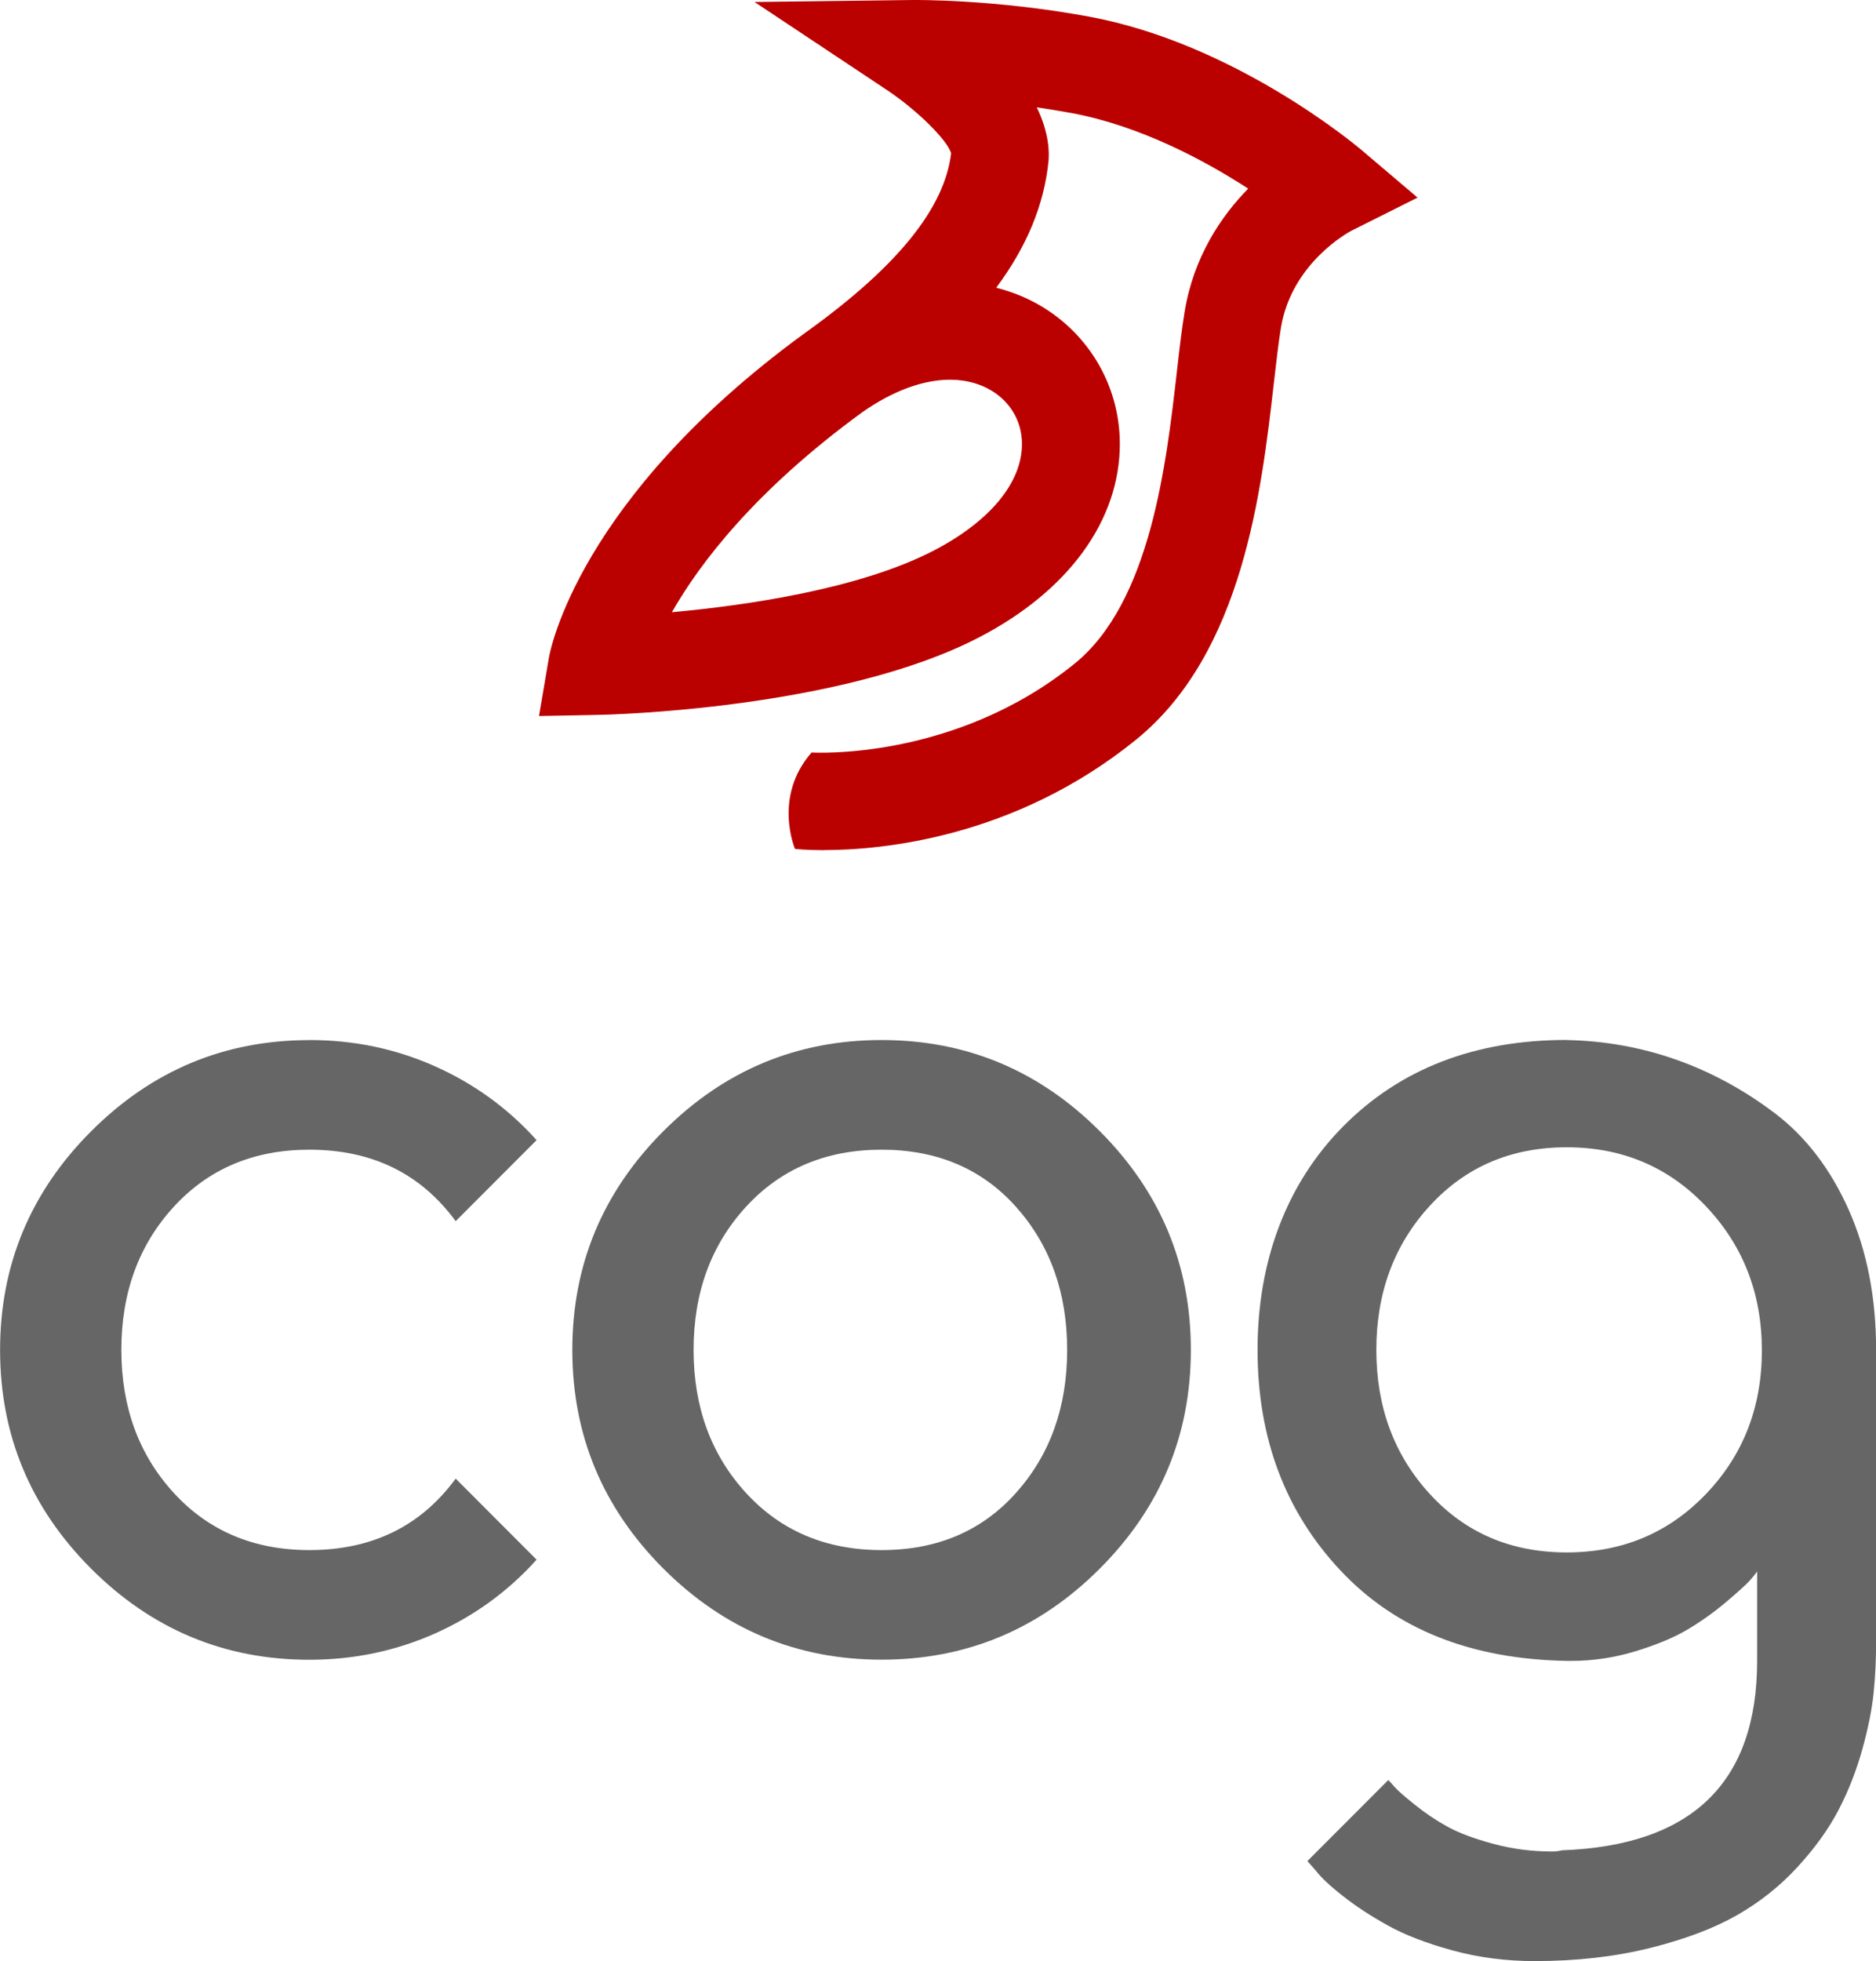
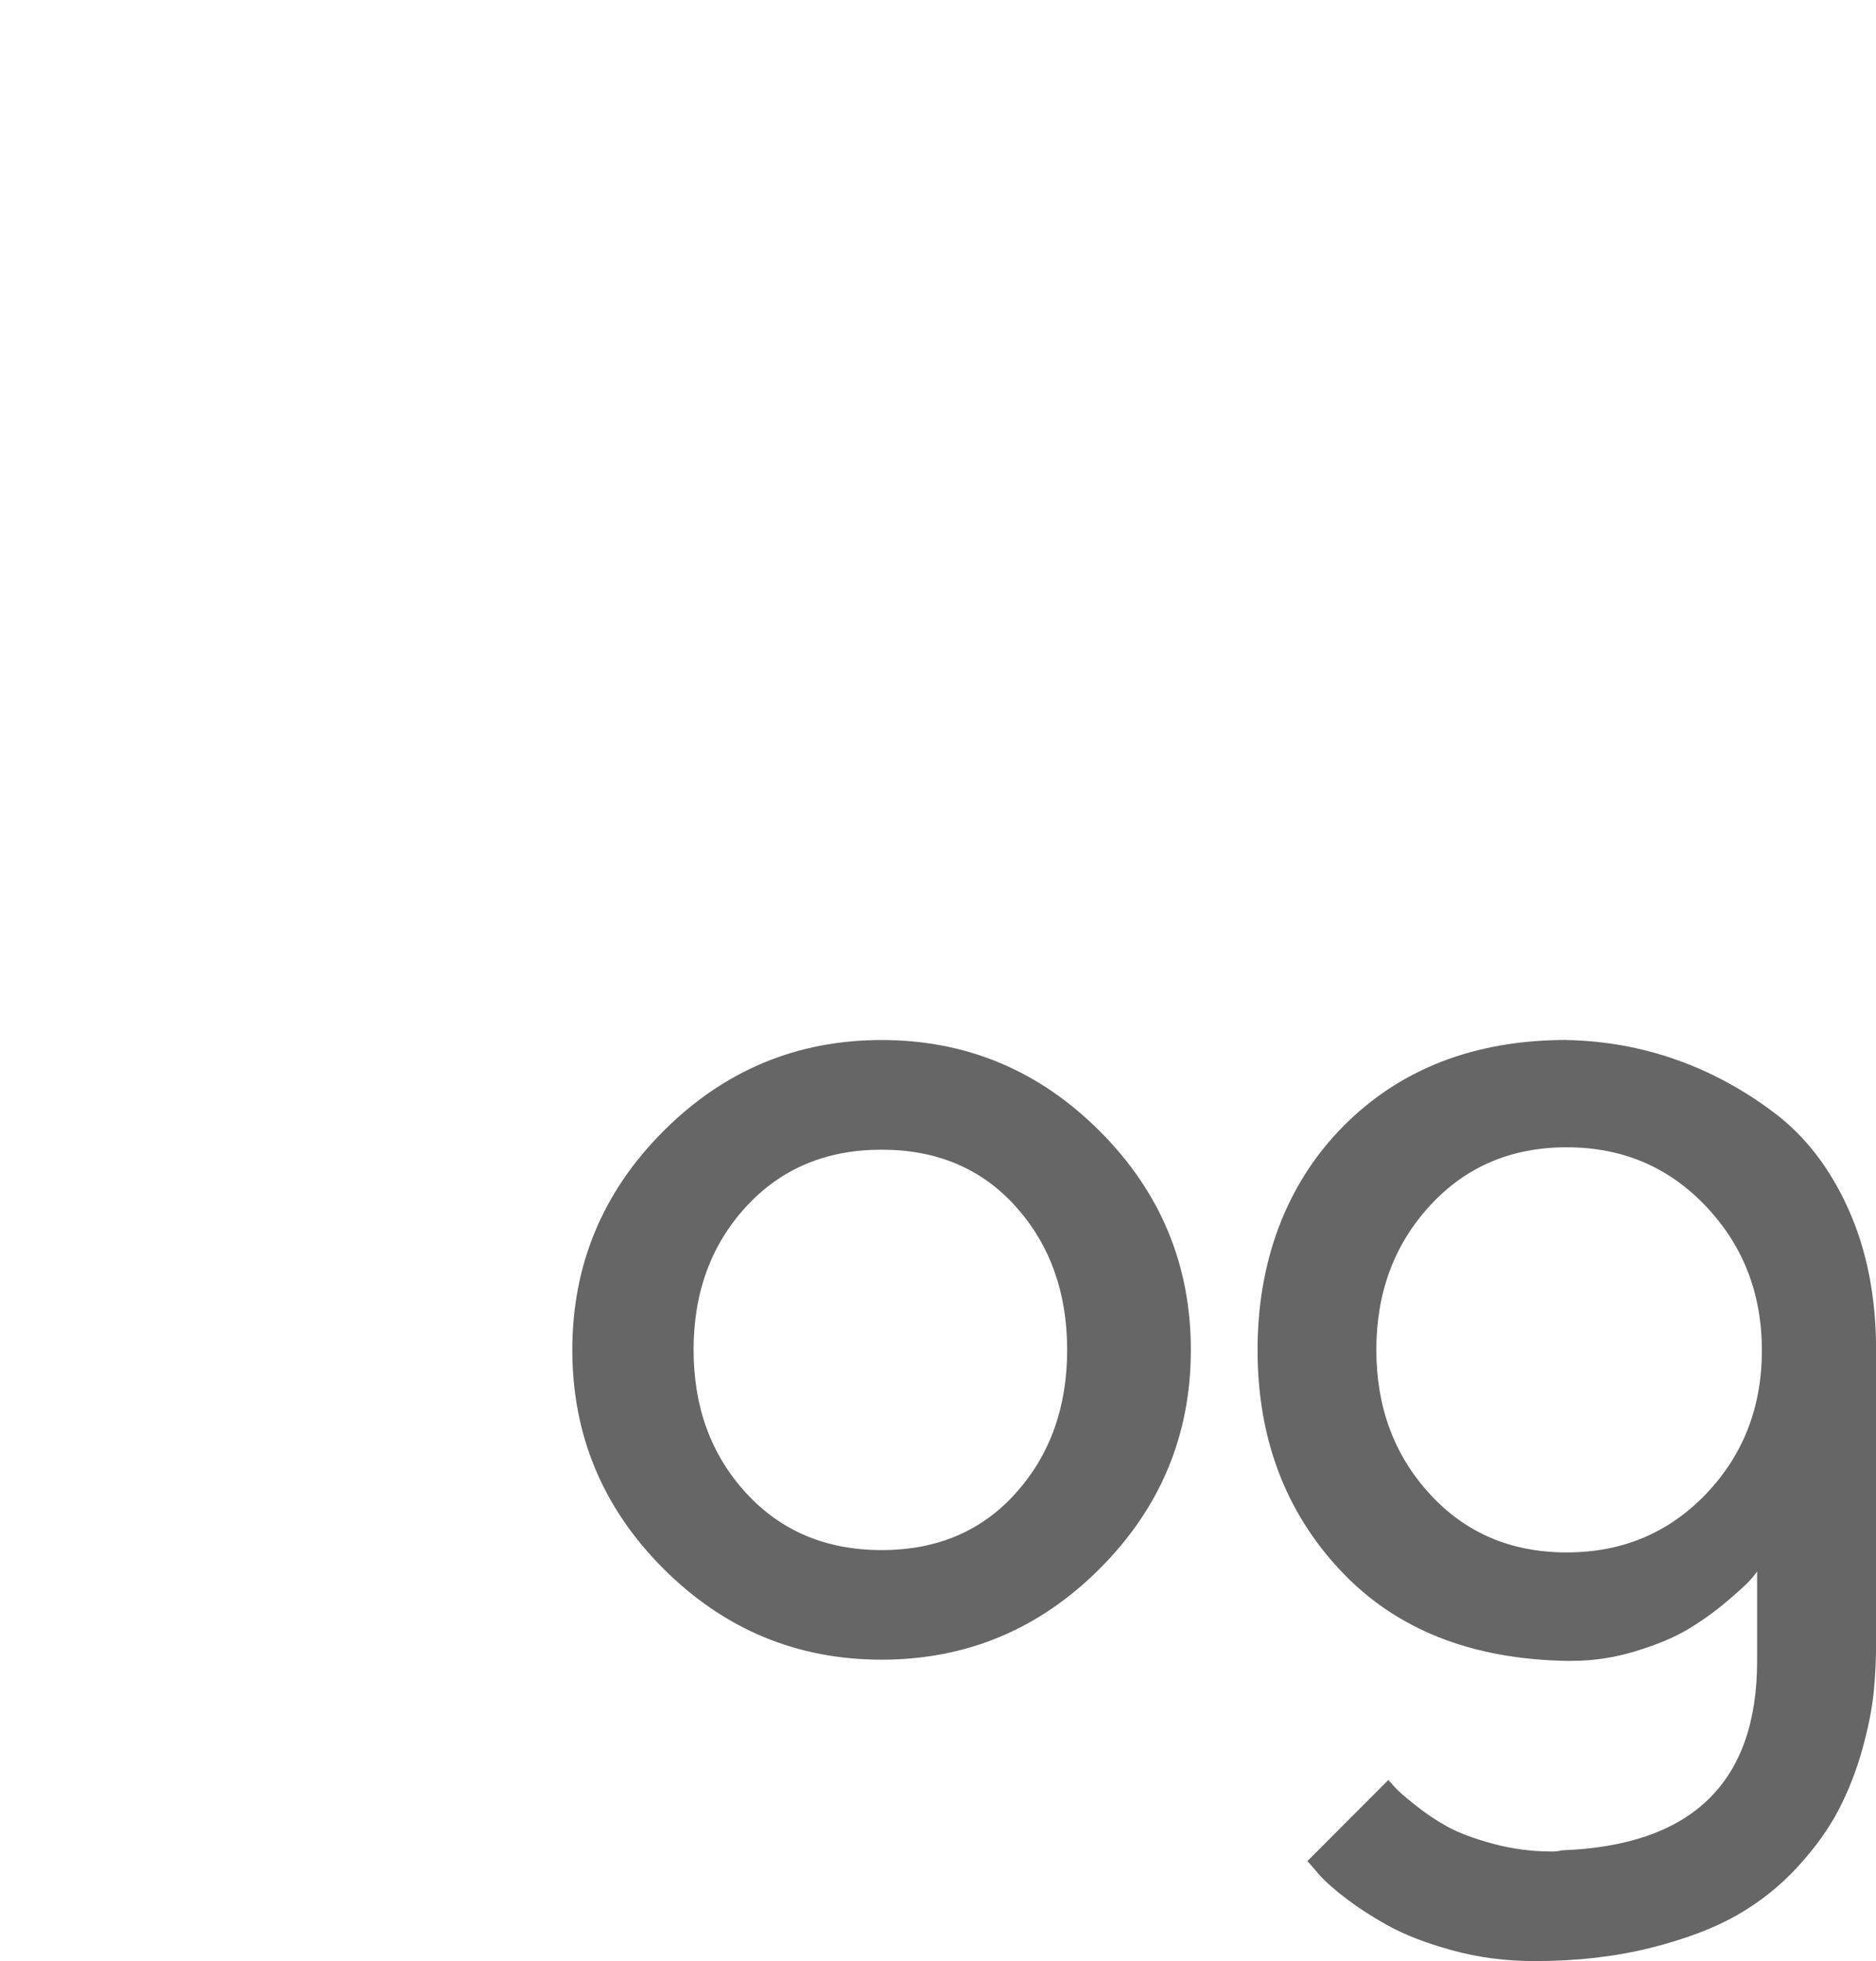
<svg xmlns="http://www.w3.org/2000/svg" width="178" height="186" viewBox="0 0 178 186" fill="none">
  <g id="Layer_1">
    <g id="Group">
      <g id="Group_2">
-         <path id="Vector" d="M29.352 98.633C33.566 98.633 37.536 99.459 41.26 101.118C44.984 102.778 48.202 105.109 50.913 108.126L43.236 115.812C39.92 111.29 35.298 109.033 29.352 109.033C24.084 109.033 19.797 110.84 16.481 114.454C13.165 118.077 11.515 122.59 11.515 128.019C11.515 133.449 13.173 137.962 16.481 141.576C19.789 145.19 24.084 147.005 29.352 147.005C35.298 147.005 39.928 144.74 43.236 140.227L50.913 147.913C48.202 150.93 44.984 153.26 41.26 154.92C37.536 156.572 33.566 157.406 29.352 157.406C21.3 157.406 14.399 154.519 8.641 148.763C2.883 142.999 0.008 136.09 0.008 128.027C0.008 119.965 2.891 113.048 8.641 107.292C14.399 101.527 21.3 98.641 29.352 98.641V98.633Z" fill="#666666" />
        <path id="Vector_2" d="M62.935 107.284C68.693 101.519 75.594 98.633 83.647 98.633C91.699 98.633 98.6 101.519 104.358 107.284C110.116 113.048 112.991 119.957 112.991 128.019C112.991 136.081 110.116 142.991 104.358 148.755C98.6 154.519 91.699 157.398 83.647 157.398C75.594 157.398 68.693 154.511 62.935 148.755C57.177 142.991 54.303 136.081 54.303 128.019C54.303 119.957 57.185 113.04 62.935 107.284ZM96.403 114.454C93.169 110.84 88.914 109.033 83.647 109.033C78.379 109.033 74.091 110.84 70.775 114.454C67.46 118.077 65.81 122.59 65.81 128.019C65.81 133.449 67.468 137.962 70.775 141.576C74.083 145.19 78.379 147.005 83.647 147.005C88.914 147.005 93.169 145.198 96.403 141.576C99.638 137.962 101.255 133.44 101.255 128.019C101.255 122.598 99.638 118.077 96.403 114.454Z" fill="#666666" />
        <path id="Vector_3" d="M148.656 98.633C152.266 98.707 155.729 99.328 159.044 100.497C162.352 101.667 165.48 103.359 168.412 105.583C171.344 107.807 173.68 110.857 175.411 114.733C177.142 118.617 178.008 123.04 178.008 128.011V155.812C178.008 157.39 177.935 158.96 177.779 160.505C177.624 162.05 177.273 163.841 176.71 165.869C176.146 167.905 175.395 169.826 174.456 171.633C173.516 173.44 172.218 175.247 170.56 177.054C168.902 178.861 166.983 180.39 164.802 181.633C162.622 182.876 159.869 183.915 156.562 184.74C153.246 185.566 149.595 185.983 145.61 185.983C142.898 185.983 140.301 185.648 137.818 184.969C135.336 184.291 133.286 183.498 131.669 182.598C130.051 181.699 128.639 180.775 127.438 179.826C126.229 178.886 125.364 178.076 124.841 177.398L124.049 176.498L131.726 168.812C131.873 168.96 132.085 169.189 132.346 169.491C132.608 169.794 133.228 170.341 134.208 171.126C135.189 171.92 136.218 172.615 137.312 173.22C138.398 173.825 139.852 174.364 141.657 174.855C143.462 175.346 145.34 175.591 147.3 175.591C147.602 175.591 147.905 175.55 148.207 175.476C160.547 175.027 166.721 169.033 166.721 157.512V149.033C166.566 149.254 166.329 149.557 165.986 149.933C165.643 150.309 164.892 150.988 163.732 151.969C162.564 152.95 161.339 153.817 160.065 154.569C158.783 155.321 157.15 156 155.157 156.605C153.164 157.21 151.147 157.512 149.121 157.512H148.672C139.566 157.357 132.395 154.503 127.169 148.919C121.942 143.343 119.32 136.376 119.32 128.011C119.32 119.647 122.031 112.288 127.446 106.818C132.861 101.356 139.934 98.625 148.664 98.625L148.656 98.633ZM148.656 108.805C143.388 108.805 139.06 110.653 135.67 114.348C132.281 118.036 130.591 122.599 130.591 128.02C130.591 133.441 132.281 138.003 135.67 141.691C139.06 145.387 143.38 147.226 148.656 147.226C153.932 147.226 158.326 145.378 161.862 141.691C165.398 138.003 167.171 133.457 167.171 128.069C167.171 122.68 165.398 118.126 161.862 114.398C158.326 110.669 153.924 108.805 148.656 108.805Z" fill="#666666" />
      </g>
-       <path id="Vector_4" d="M78.175 80.628C76.468 80.628 75.471 80.514 75.43 80.506C75.43 80.506 73.315 75.559 77.007 71.364C77.137 71.373 90.564 72.174 101.965 62.934C109.168 57.096 110.663 43.981 111.659 35.306C111.896 33.205 112.125 31.218 112.403 29.541C113.268 24.317 115.89 20.482 118.43 17.89C114.412 15.281 108.246 11.937 101.655 10.719C100.536 10.515 99.433 10.335 98.372 10.179C99.564 12.64 99.564 14.496 99.482 15.322C99.058 19.427 97.441 23.368 94.525 27.285C95.987 27.661 97.147 28.16 97.947 28.568C103.068 31.201 106.245 36.377 106.253 42.084C106.253 49.361 101.369 56.074 92.826 60.481C79.645 67.284 57.667 67.783 56.736 67.799L51.142 67.906L52.081 62.378C52.187 61.765 54.85 47.334 76.198 31.708C76.304 31.626 76.411 31.553 76.517 31.479C76.582 31.43 76.656 31.381 76.721 31.332C85.207 25.2 89.633 19.705 90.246 14.529C89.878 13.27 86.962 10.4 84.128 8.519L71.592 0.188L86.619 -0C86.93 -0 94.394 -0.074 103.337 1.578C117.156 4.129 128.655 13.785 129.145 14.194L134.503 18.74L128.214 21.888C128.018 21.994 122.571 24.897 121.541 31.062C121.305 32.501 121.1 34.284 120.864 36.352C119.696 46.532 117.94 61.92 107.796 70.146C96.289 79.475 83.622 80.62 78.175 80.62V80.628ZM81.874 39.051C71.657 46.491 66.406 53.409 63.752 58.061C70.816 57.415 81.515 55.87 88.563 52.231C93.904 49.468 96.975 45.78 96.967 42.1C96.967 39.852 95.742 37.89 93.7 36.835C90.531 35.208 86.236 36.017 81.866 39.059L81.874 39.051Z" fill="#BB0000" />
    </g>
  </g>
</svg>